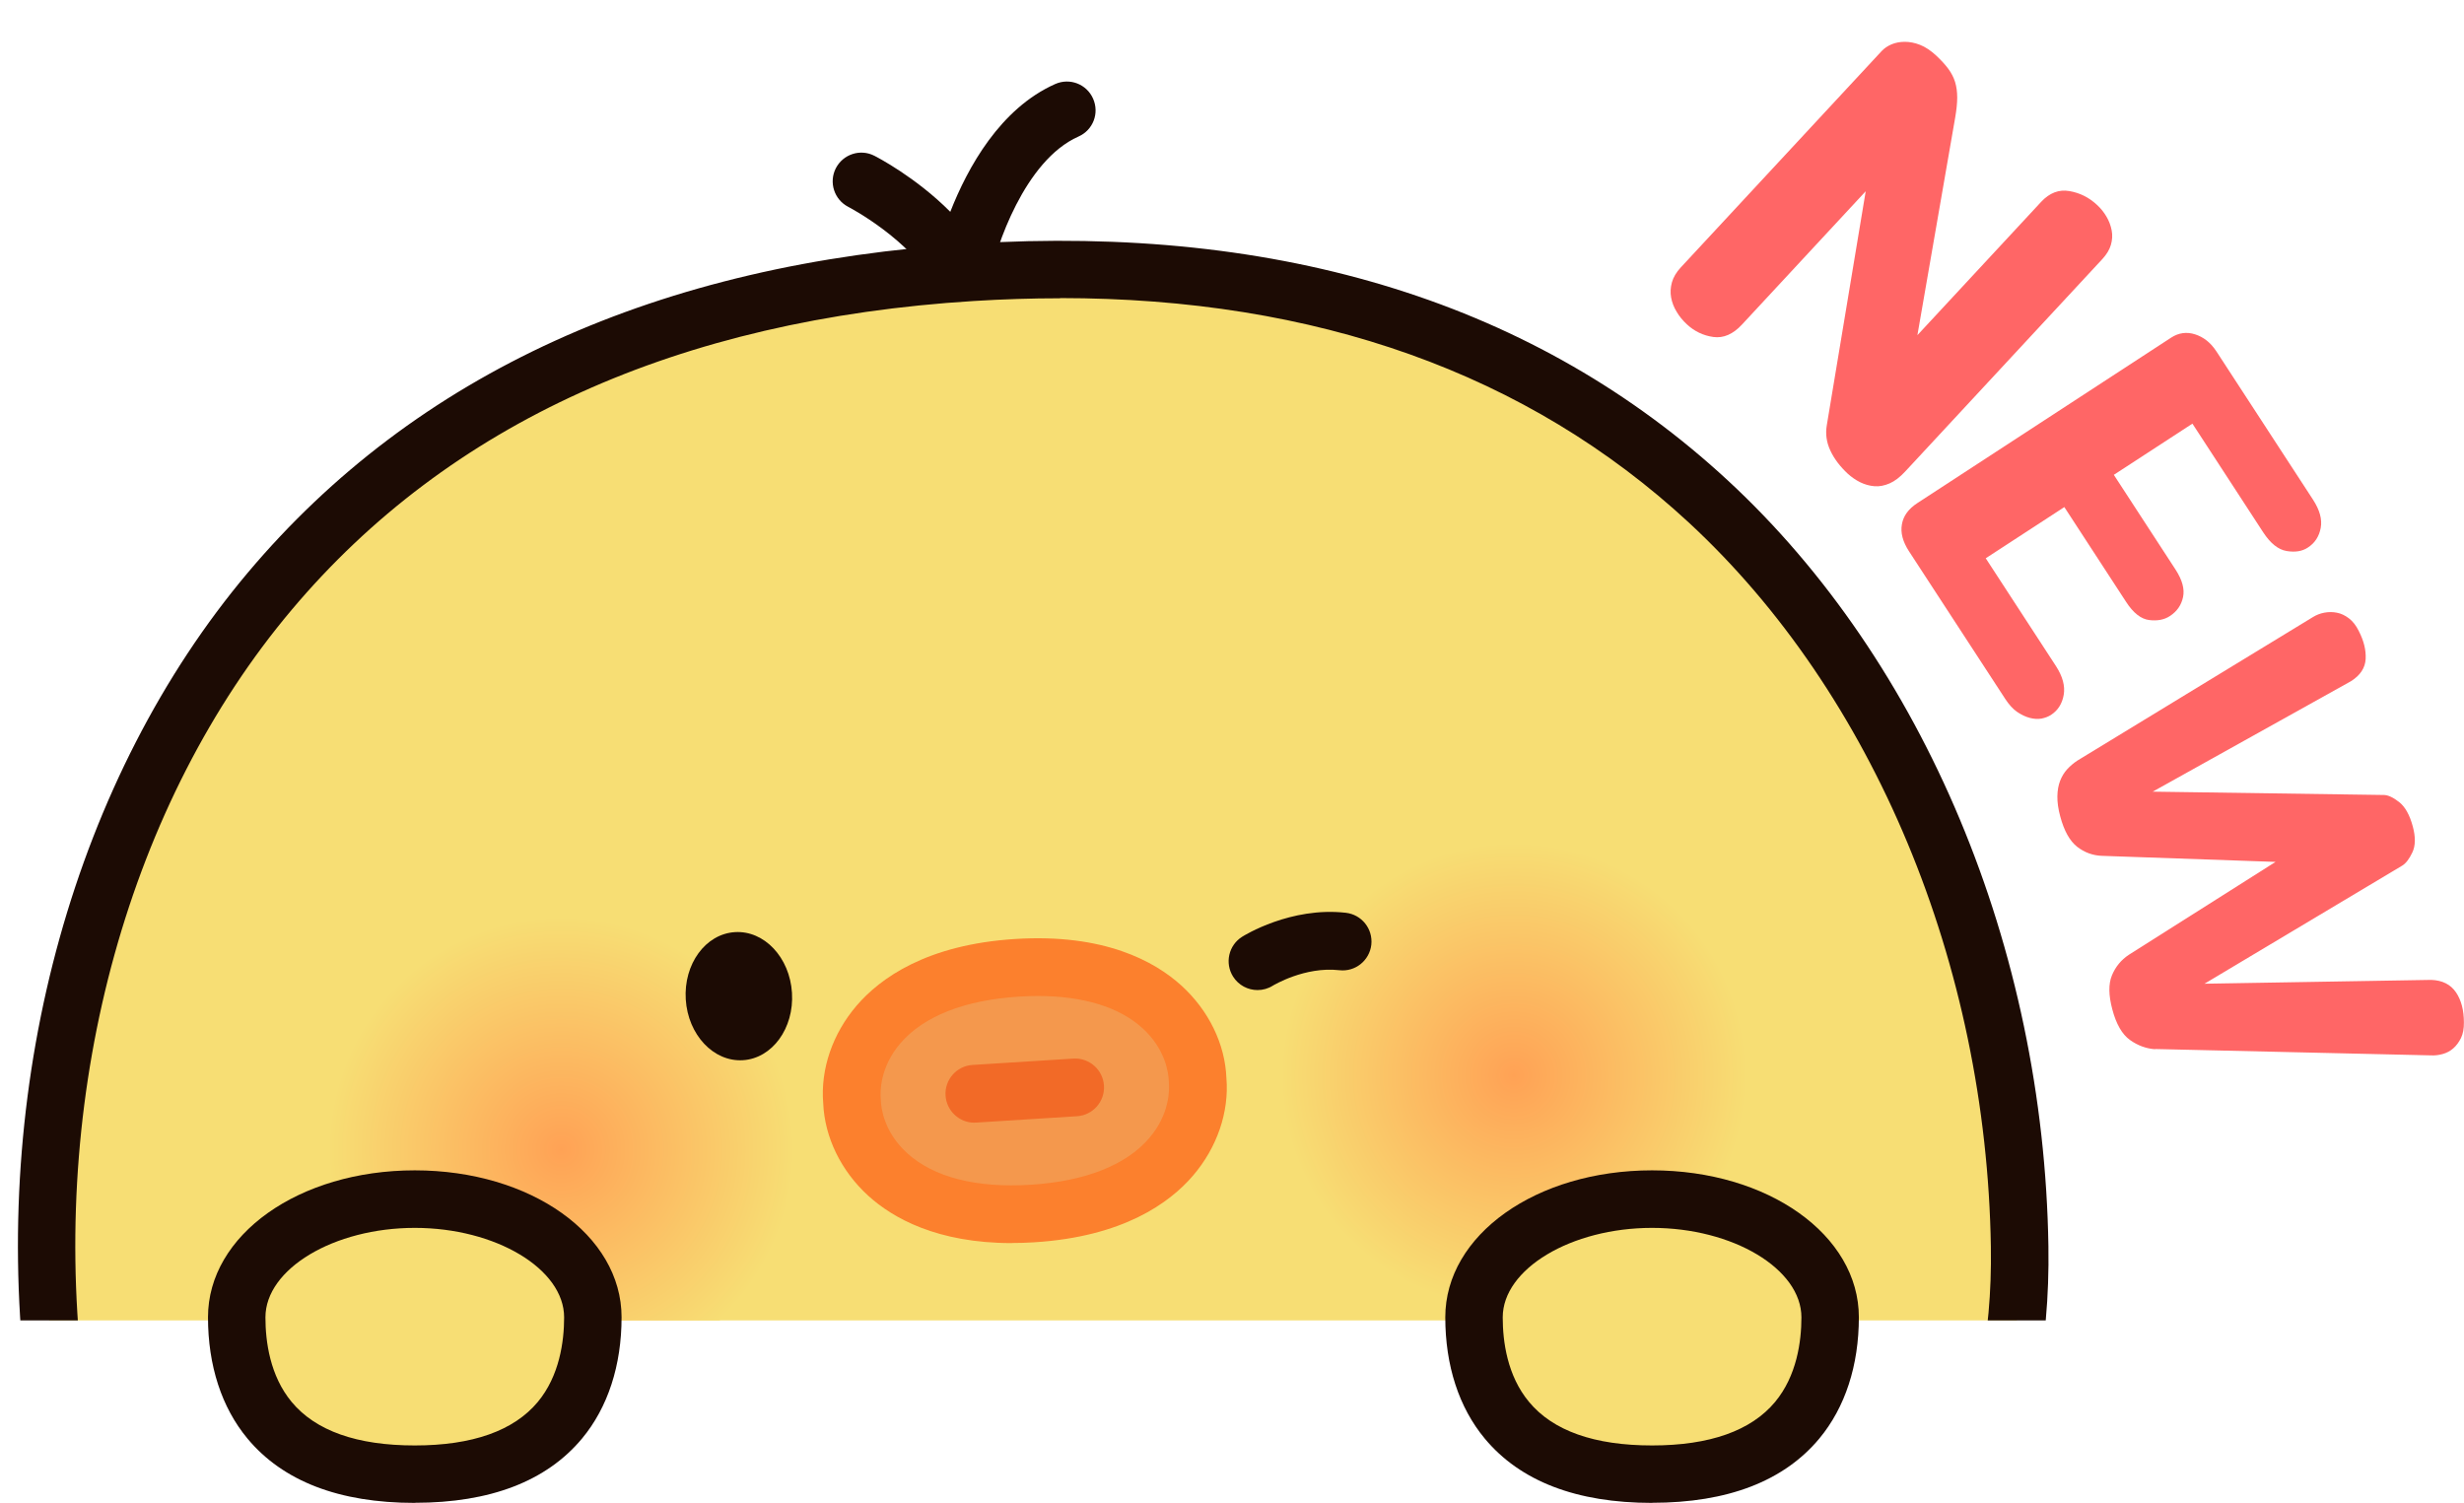
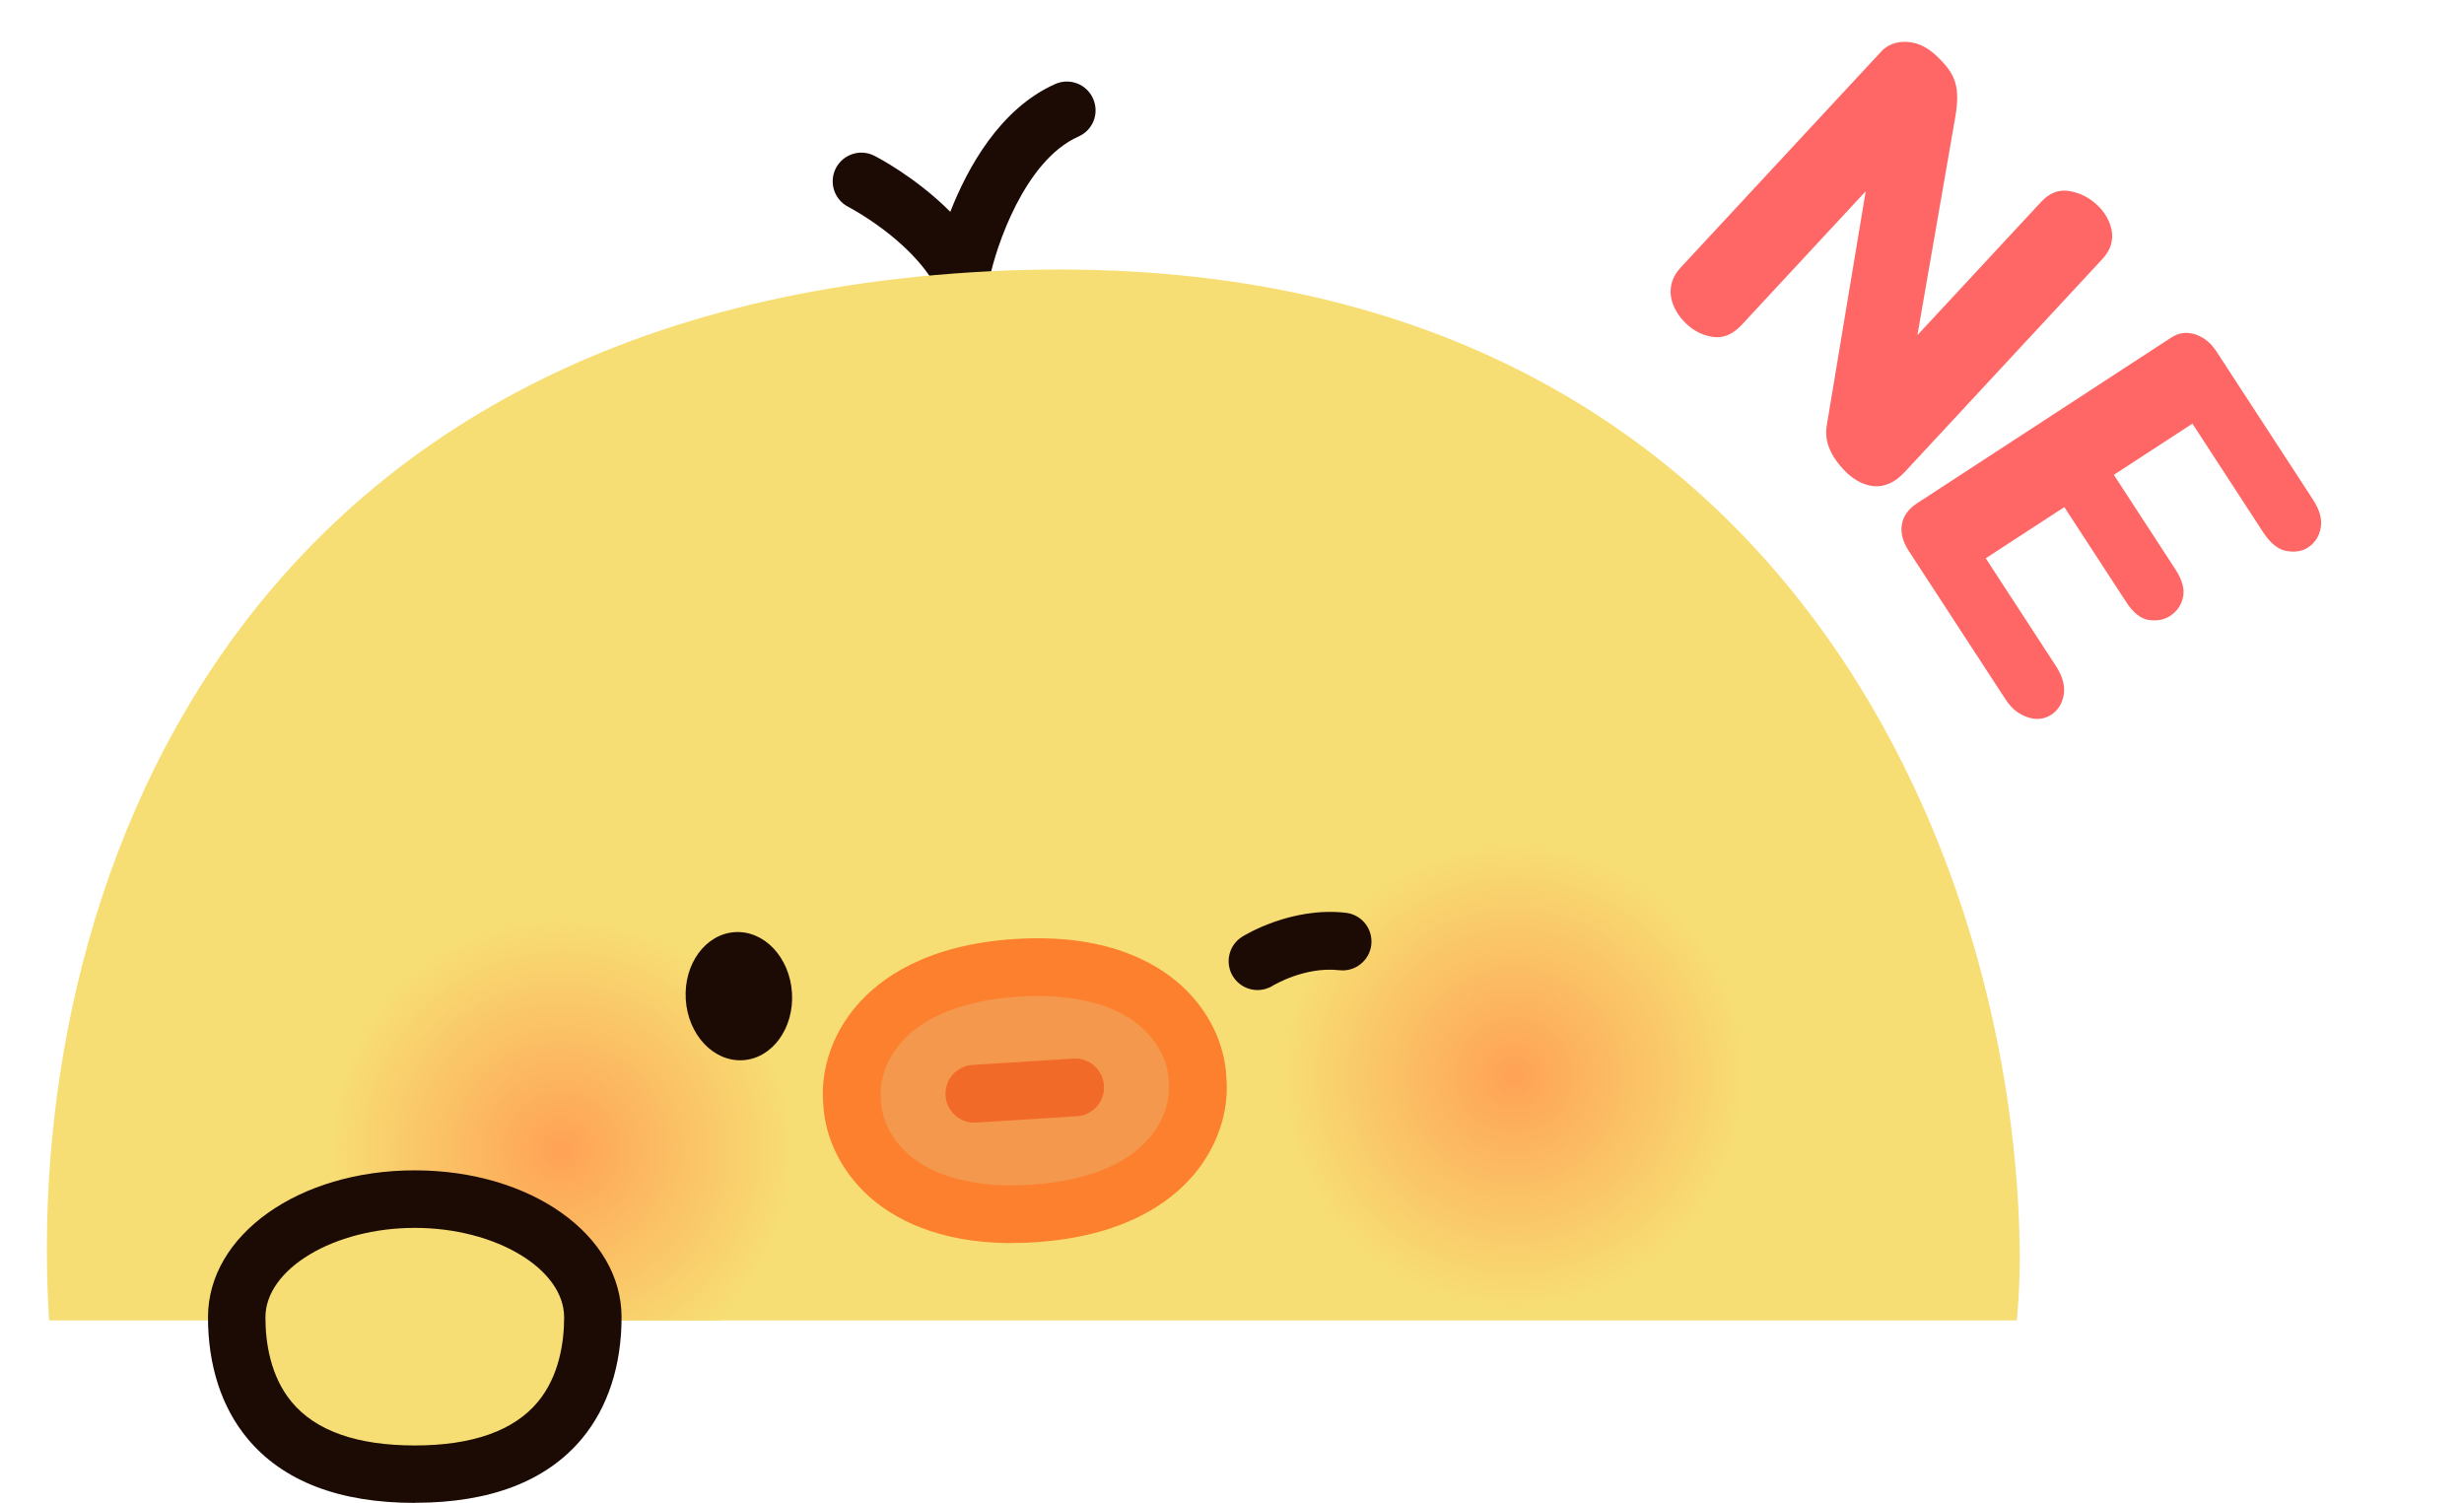
<svg xmlns="http://www.w3.org/2000/svg" xmlns:xlink="http://www.w3.org/1999/xlink" id="_이어_2" viewBox="0 0 244.51 149.14">
  <defs>
    <style>.cls-1{fill:none;}.cls-2{clip-path:url(#clippath);}.cls-3{fill:#f3dc5f;}.cls-4{fill:#f7de74;}.cls-5{fill:#f26a27;}.cls-6{fill:#f4984d;}.cls-7{fill:#fc802d;}.cls-8{fill:#f66;}.cls-9{fill:#1c0b04;}.cls-10{fill:url(#_제_그라디언트_61);}.cls-11{fill:url(#_제_그라디언트_61-2);}</style>
    <clipPath id="clippath">
      <rect class="cls-1" width="206.38" height="131.03" />
    </clipPath>
    <radialGradient id="_제_그라디언트_61" cx="55.69" cy="114.08" fx="55.69" fy="114.08" r="23.12" gradientTransform="matrix(1, 0, 0, 1, 0, 0)" gradientUnits="userSpaceOnUse">
      <stop offset="0" stop-color="#ffa255" />
      <stop offset="1" stop-color="#f7de74" />
    </radialGradient>
    <radialGradient id="_제_그라디언트_61-2" cx="150.23" cy="106.73" fx="150.23" fy="106.73" r="23.12" xlink:href="#_제_그라디언트_61" />
  </defs>
  <g id="_이어_1-2">
    <g>
      <g class="cls-2">
        <g>
          <path class="cls-9" d="M95.39,29.94c-1.03,0-2-.56-2.5-1.49-2.56-4.72-8.65-7.89-8.71-7.92-1.4-.72-1.95-2.43-1.24-3.83,.72-1.4,2.43-1.96,3.83-1.24,.22,.11,4.1,2.11,7.53,5.56,1.73-4.41,4.95-10.25,10.41-12.68,1.44-.64,3.12,0,3.76,1.45s0,3.12-1.45,3.76c-5.36,2.38-8.2,11-8.83,14.12-.24,1.17-1.19,2.07-2.37,2.25-.14,.02-.28,.03-.42,.03Z" />
          <g>
            <path class="cls-4" d="M96.45,27.02C18.61,31.88,.82,94.93,5.29,135.86c4.08,37.35,35.29,52.55,100.96,48.46,65.68-4.09,94.76-23.05,94.17-60.62-.65-41.17-26.12-101.53-103.97-96.68Z" />
-             <path class="cls-9" d="M86.67,187.81c-23.69,0-41.86-3.18-55.23-9.62-17.32-8.34-26.8-22.09-28.98-42.03C-.75,106.76,7.52,77.1,24.59,56.83c16.62-19.74,40.74-30.73,71.69-32.65l.18,2.84-.18-2.84c30.94-1.93,56.24,5.98,75.18,23.5,19.45,17.99,31.35,46.4,31.81,75.98,.32,20.05-7.38,34.87-23.53,45.3-15.73,10.16-39.71,16.11-73.3,18.21-6.97,.43-13.56,.65-19.77,.65ZM105.19,29.6c-2.8,0-5.65,.09-8.56,.27-29.33,1.83-52.1,12.14-67.68,30.64C12.86,79.6,5.08,107.66,8.12,135.55c3.9,35.74,34.1,49.91,97.95,45.92,63.84-3.98,92.06-21.78,91.49-57.73-.44-28.06-11.65-54.93-29.98-71.89-16-14.79-36.96-22.27-62.39-22.27Z" />
          </g>
          <circle class="cls-10" cx="55.69" cy="114.08" r="23.12" />
          <circle class="cls-11" cx="150.23" cy="106.73" r="23.12" />
          <g>
            <path class="cls-6" d="M84.55,109.3c.16,4.75,4.58,11.96,17.9,11.13,13.32-.83,16.82-8.54,16.39-13.27-.16-4.74-4.58-11.95-17.9-11.12-13.32,.83-16.82,8.54-16.39,13.26Z" />
            <path class="cls-7" d="M100.42,123.36c-7.44,0-11.82-2.49-14.24-4.68-2.72-2.47-4.35-5.82-4.49-9.2-.28-3.37,.92-6.89,3.31-9.68,2.33-2.72,6.95-6.07,15.76-6.62,8.81-.55,13.81,2.21,16.46,4.61,2.72,2.47,4.35,5.81,4.48,9.19,.28,3.37-.92,6.89-3.31,9.68-2.33,2.72-6.95,6.07-15.76,6.62-.77,.05-1.5,.07-2.21,.07Zm2.57-24.52c-.61,0-1.23,.02-1.87,.06-5.39,.34-9.46,1.94-11.77,4.63-2.05,2.4-2.01,4.82-1.95,5.51,0,.06,0,.11,.01,.17,.02,.69,.28,3.11,2.62,5.23,2.62,2.39,6.86,3.47,12.25,3.13,5.39-.34,9.46-1.94,11.76-4.63,2.06-2.4,2.01-4.83,1.95-5.52,0-.05,0-.11-.01-.17-.02-.69-.28-3.1-2.61-5.22-2.31-2.1-5.88-3.19-10.38-3.19Z" />
          </g>
          <g>
            <line class="cls-6" x1="96.69" y1="108.55" x2="106.69" y2="107.92" />
            <path class="cls-5" d="M96.69,111.41c-1.5,0-2.76-1.17-2.86-2.69-.1-1.58,1.1-2.94,2.68-3.04l10-.63c1.57-.1,2.94,1.1,3.04,2.68,.1,1.58-1.1,2.94-2.68,3.04l-10,.63c-.06,0-.12,0-.18,0Z" />
          </g>
          <g>
-             <path class="cls-3" d="M124.79,95.39s3.91-2.46,8.44-1.95" />
            <path class="cls-9" d="M124.79,98.25c-.95,0-1.88-.47-2.43-1.34-.84-1.34-.44-3.11,.9-3.95,.19-.12,4.82-3,10.29-2.38,1.57,.18,2.7,1.59,2.53,3.17-.18,1.57-1.59,2.71-3.17,2.53-3.44-.39-6.56,1.51-6.6,1.53-.47,.3-1,.44-1.52,.44Z" />
          </g>
          <path class="cls-9" d="M78.59,98.53c.22,3.51-1.96,6.5-4.87,6.68-2.91,.18-5.45-2.52-5.67-6.03-.22-3.51,1.96-6.5,4.88-6.68,2.91-.18,5.44,2.51,5.66,6.02Z" />
        </g>
      </g>
      <g>
-         <path class="cls-4" d="M41.16,118.99c-9.76,0-17.67,5.25-17.67,11.73,0,6.48,2.81,15.57,17.67,15.56,14.86,0,17.67-9.09,17.67-15.57,0-6.48-7.91-11.73-17.67-11.73Z" />
+         <path class="cls-4" d="M41.16,118.99c-9.76,0-17.67,5.25-17.67,11.73,0,6.48,2.81,15.57,17.67,15.56,14.86,0,17.67-9.09,17.67-15.57,0-6.48-7.91-11.73-17.67-11.73" />
        <path class="cls-9" d="M41.16,149.14h-.01c-7.49,0-13.07-2.15-16.59-6.38-2.57-3.09-3.92-7.25-3.92-12.04,0-8.17,9.01-14.58,20.52-14.58h0c11.51,0,20.52,6.41,20.52,14.58,0,4.78-1.36,8.95-3.92,12.03-3.52,4.23-9.1,6.38-16.59,6.38Zm0-5.7h0c5.72,0,9.83-1.46,12.21-4.32,2.15-2.59,2.61-6,2.61-8.39,0-4.81-6.79-8.88-14.82-8.88-8.03,0-14.82,4.07-14.82,8.88,0,2.4,.45,5.8,2.6,8.39,2.38,2.87,6.49,4.32,12.21,4.32h0Z" />
      </g>
      <g>
-         <path class="cls-4" d="M163.94,118.99c-9.76,0-17.67,5.25-17.67,11.73,0,6.48,2.81,15.57,17.67,15.56,14.86,0,17.67-9.09,17.67-15.57,0-6.48-7.91-11.73-17.67-11.73Z" />
-         <path class="cls-9" d="M163.94,149.14s0,0-.01,0c-7.49,0-13.07-2.15-16.59-6.38-2.57-3.09-3.92-7.25-3.92-12.04,0-8.17,9.01-14.58,20.52-14.58h0c11.51,0,20.52,6.41,20.52,14.58,0,4.78-1.36,8.95-3.92,12.03-3.52,4.23-9.1,6.38-16.59,6.38Zm0-5.7h0c5.72,0,9.83-1.46,12.21-4.32,2.15-2.59,2.61-6,2.61-8.39,0-4.81-6.79-8.88-14.82-8.88-8.03,0-14.82,4.07-14.82,8.88,0,2.4,.45,5.8,2.61,8.39,2.38,2.87,6.49,4.32,12.21,4.32h0Z" />
-       </g>
+         </g>
      <g>
        <path class="cls-8" d="M189.06,46.79c-.52,.56-1.04,.96-1.55,1.18-.51,.22-1.01,.32-1.5,.28-.49-.04-.96-.17-1.41-.39-.45-.22-.86-.51-1.24-.85-.77-.72-1.35-1.48-1.73-2.3-.38-.81-.5-1.65-.35-2.52l3.86-23.21-12.28,13.23c-.89,.96-1.84,1.37-2.84,1.23-1-.14-1.88-.56-2.63-1.26-.4-.37-.74-.78-1.01-1.24-.28-.45-.46-.93-.55-1.42-.09-.5-.06-.99,.08-1.5,.14-.5,.43-.99,.86-1.46l19.95-21.49c.26-.28,.59-.5,.98-.67,.39-.16,.83-.25,1.31-.25s.99,.09,1.52,.3c.53,.21,1.06,.56,1.6,1.06,.49,.46,.89,.89,1.2,1.31s.54,.86,.68,1.32,.21,.97,.21,1.54c0,.57-.07,1.22-.2,1.98l-3.75,21.6,12.28-13.23c.83-.89,1.76-1.25,2.8-1.07s1.95,.63,2.75,1.38c.38,.35,.69,.74,.94,1.17s.42,.88,.51,1.36c.09,.47,.06,.95-.08,1.43-.14,.48-.42,.94-.83,1.39l-19.59,21.11Z" />
        <path class="cls-8" d="M197.05,55.4l6.97,10.7c.66,1.02,.92,1.97,.77,2.85-.15,.88-.58,1.55-1.27,2-.27,.17-.58,.29-.94,.36-.36,.06-.75,.04-1.16-.07-.42-.11-.83-.31-1.25-.59-.41-.28-.8-.71-1.17-1.27l-9.57-14.68c-.61-.94-.85-1.83-.7-2.66,.14-.84,.65-1.54,1.54-2.12l25.17-16.41c.75-.49,1.55-.6,2.39-.33s1.55,.83,2.11,1.69l9.59,14.72c.66,1.02,.92,1.95,.76,2.8s-.58,1.5-1.28,1.95c-.56,.37-1.26,.48-2.1,.34-.84-.14-1.61-.76-2.33-1.86l-7.02-10.78-7.8,5.08,6.13,9.41c.66,1.02,.91,1.93,.74,2.72-.17,.8-.6,1.42-1.3,1.88-.56,.37-1.25,.5-2.06,.4-.81-.1-1.58-.7-2.29-1.8l-6.13-9.41-7.8,5.08Z" />
-         <path class="cls-8" d="M213.86,104.12c-.9-.06-1.73-.37-2.5-.92-.77-.55-1.36-1.56-1.75-3.04-.37-1.39-.39-2.51-.04-3.36s.91-1.54,1.68-2.05l14.56-9.22-17.21-.6c-.92-.03-1.74-.33-2.48-.9-.73-.58-1.29-1.57-1.67-2.99-.21-.76-.3-1.44-.29-2.02s.1-1.09,.27-1.53c.17-.44,.4-.82,.69-1.14s.63-.61,1.02-.87l23.37-14.24c.34-.21,.71-.36,1.13-.44,.42-.08,.84-.08,1.25,0,.42,.08,.82,.27,1.2,.56,.38,.29,.71,.71,.97,1.24,.51,.99,.74,1.92,.69,2.8-.05,.88-.53,1.61-1.44,2.19l-19.69,10.97,22.92,.33c.43,0,.94,.24,1.53,.7,.59,.46,1.05,1.27,1.36,2.43,.28,1.05,.27,1.9-.04,2.56-.31,.66-.65,1.1-1.01,1.32l-19.62,11.72,22.5-.38c1.1,.04,1.92,.45,2.45,1.23,.53,.78,.79,1.78,.79,3,.01,.61-.09,1.12-.29,1.54-.21,.42-.46,.76-.77,1.03s-.66,.45-1.06,.56-.78,.15-1.15,.13l-27.38-.63Z" />
      </g>
    </g>
  </g>
</svg>